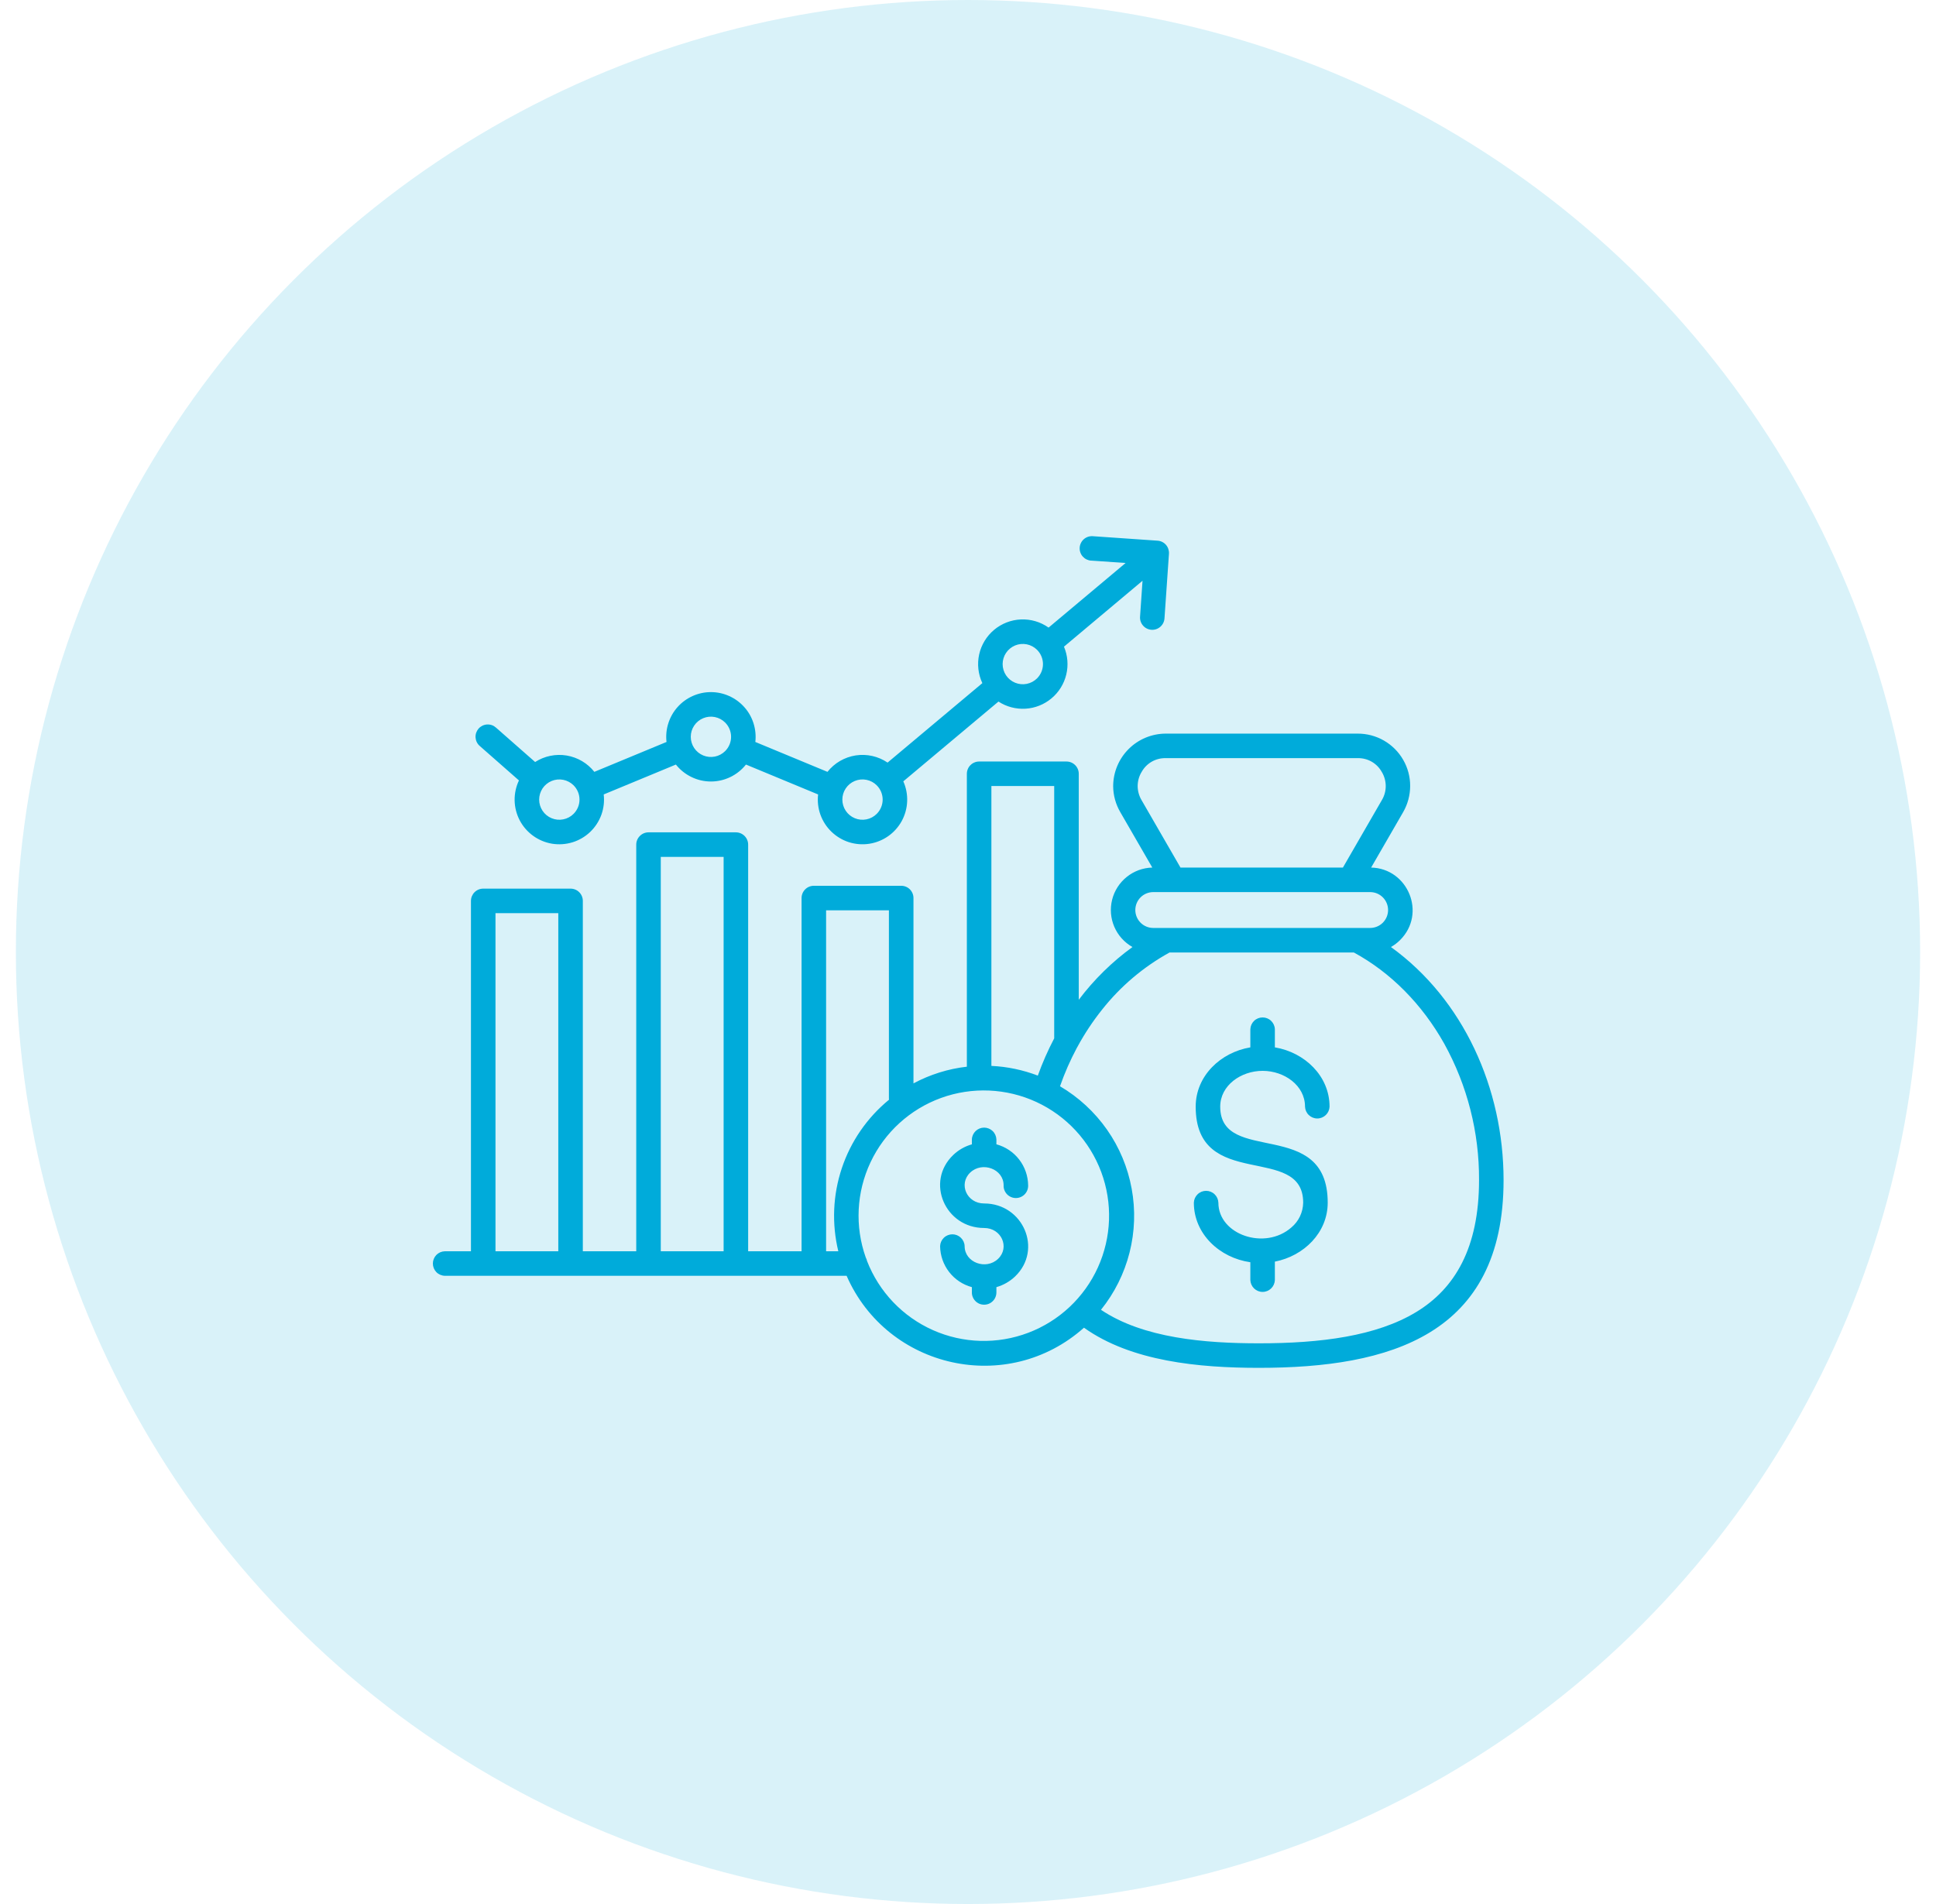
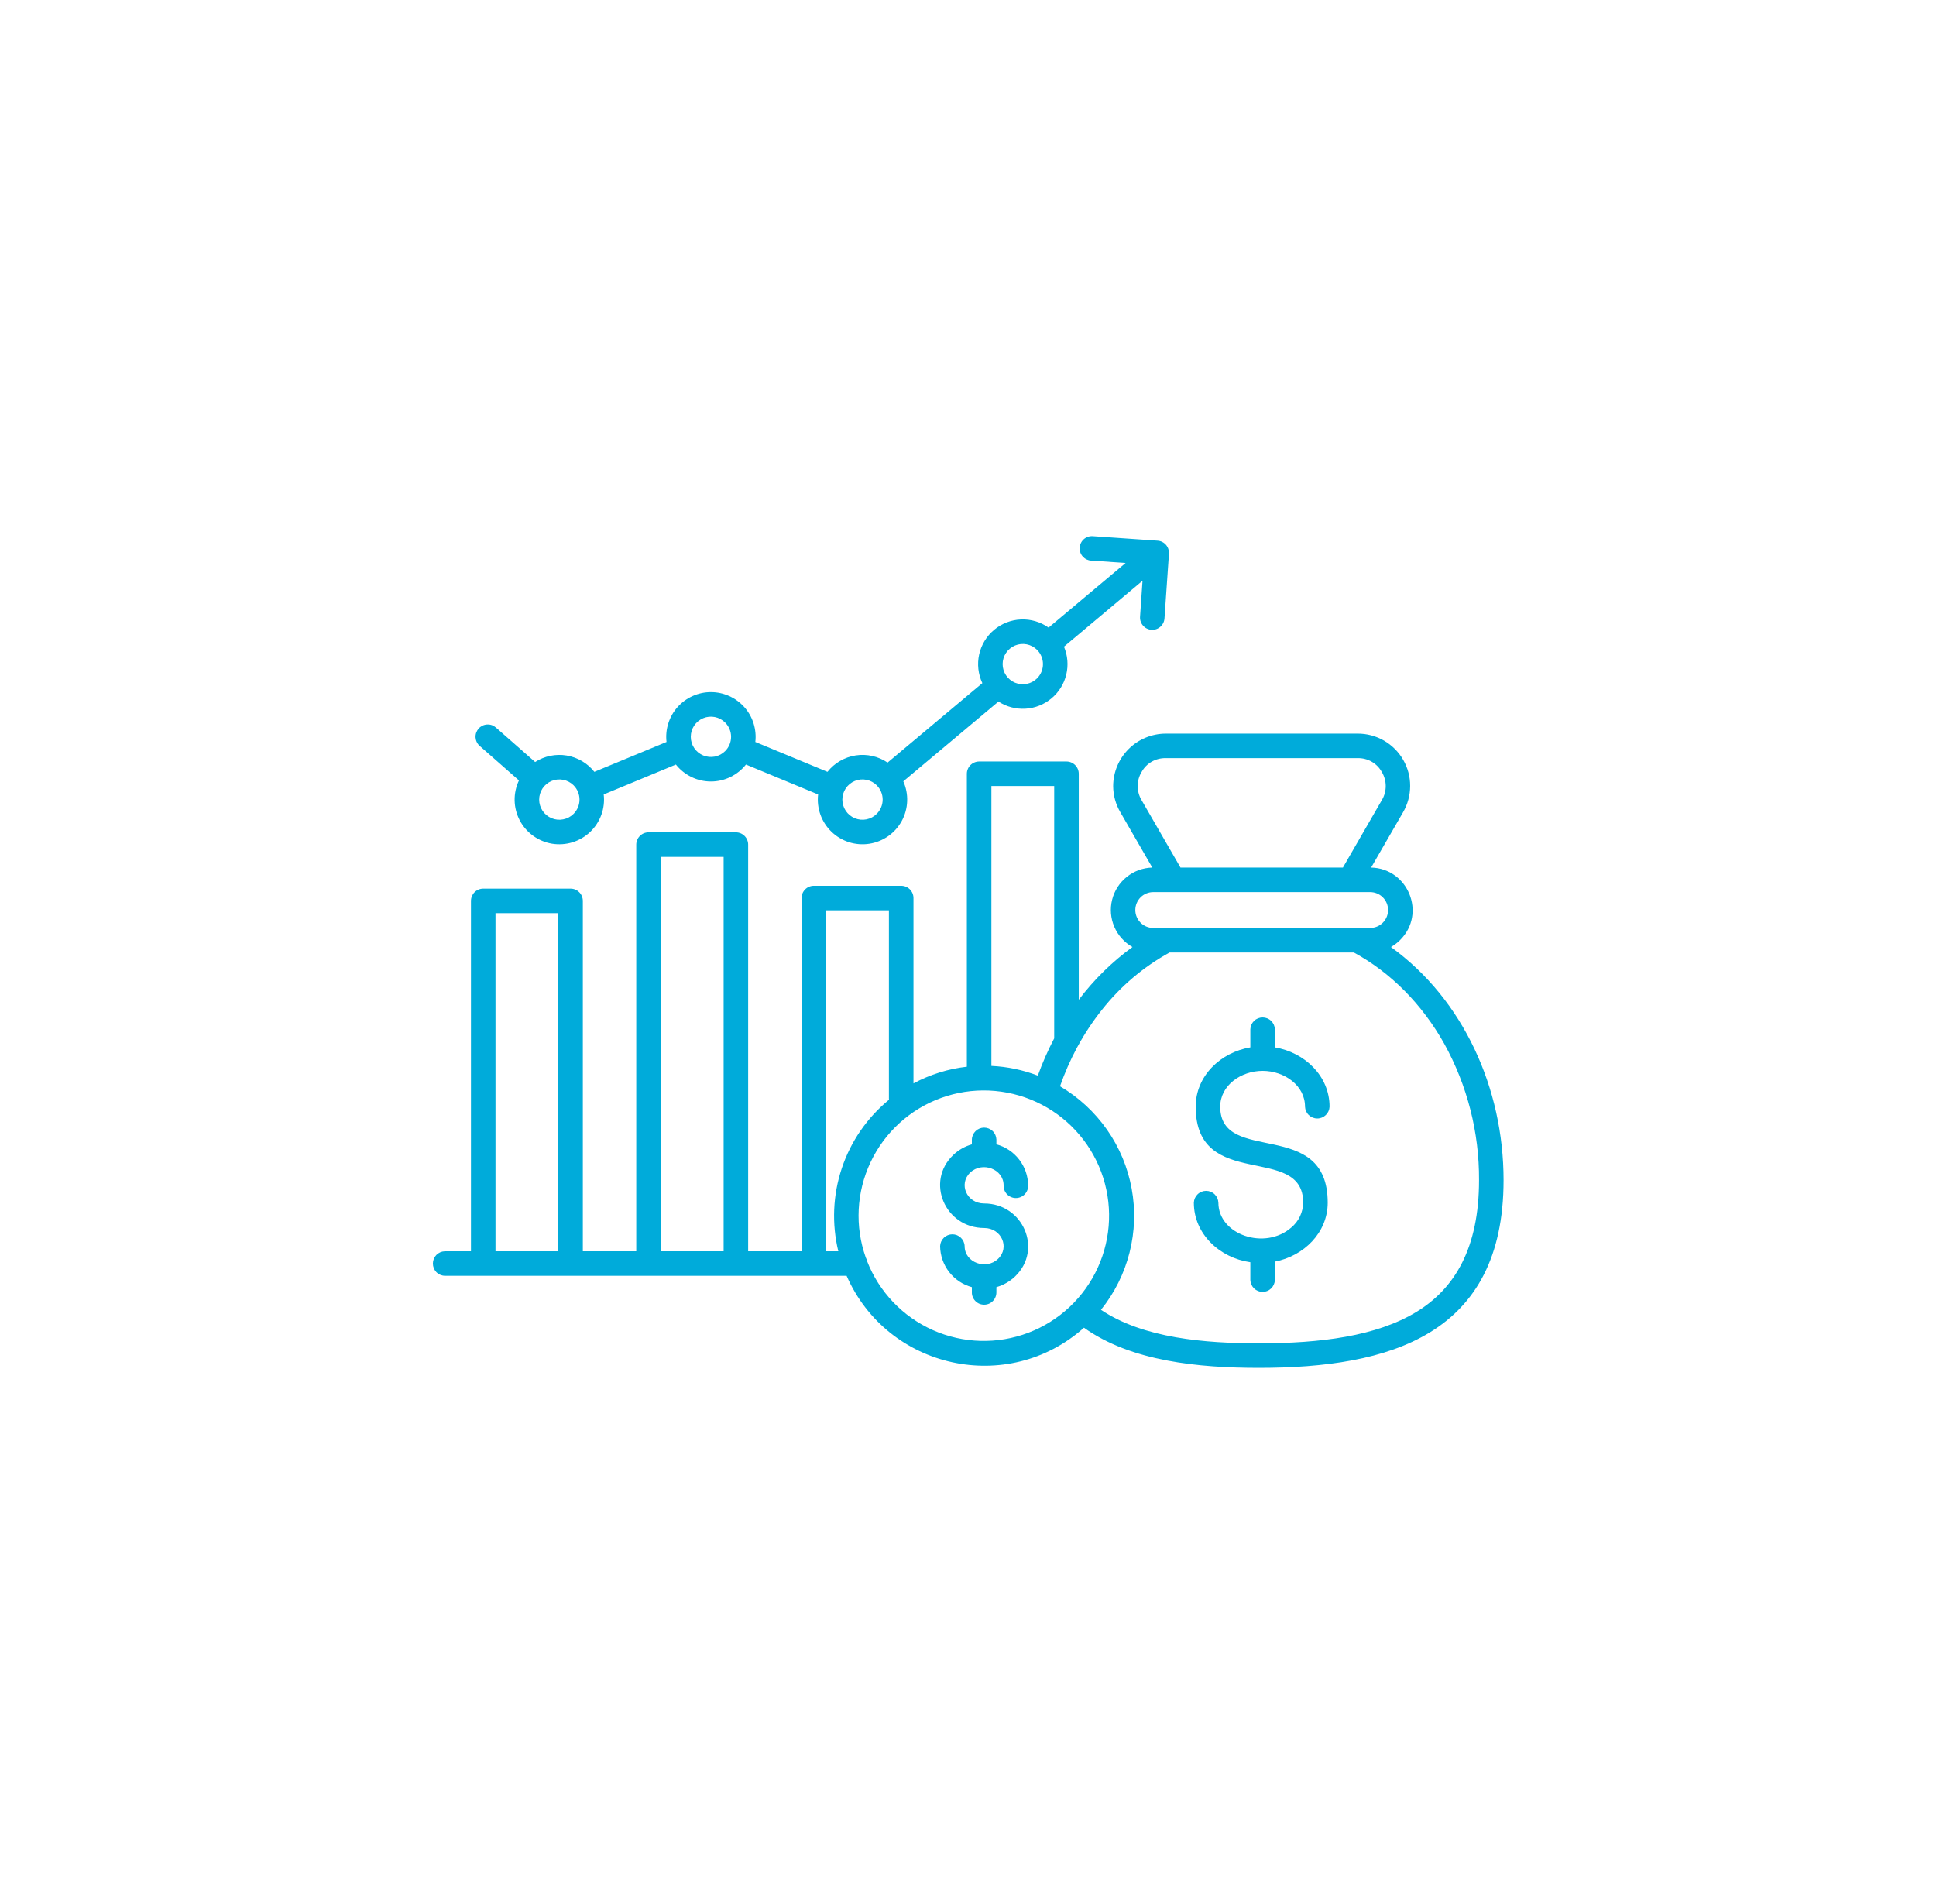
<svg xmlns="http://www.w3.org/2000/svg" width="61" height="60" viewBox="0 0 61 60" fill="none">
-   <circle opacity="0.15" cx="30.5" cy="30" r="30" fill="#00ABDA" />
  <path fill-rule="evenodd" clip-rule="evenodd" d="M43.17 28.112H36.337C36.188 28.112 36.044 28.171 35.938 28.277C35.832 28.383 35.772 28.527 35.772 28.677C35.772 28.827 35.832 28.971 35.938 29.077C36.044 29.183 36.188 29.242 36.337 29.242H43.17C43.32 29.242 43.464 29.183 43.57 29.077C43.676 28.971 43.736 28.827 43.736 28.677C43.736 28.527 43.676 28.383 43.57 28.277C43.464 28.171 43.32 28.112 43.17 28.112ZM37.195 27.339H42.313L43.54 25.213C43.62 25.08 43.662 24.927 43.662 24.772C43.662 24.617 43.62 24.464 43.541 24.331H43.54C43.466 24.194 43.355 24.081 43.22 24.003C43.086 23.926 42.932 23.887 42.776 23.891H36.732C36.576 23.887 36.423 23.926 36.288 24.003C36.153 24.081 36.042 24.194 35.968 24.331H35.967C35.888 24.464 35.846 24.617 35.846 24.772C35.847 24.927 35.889 25.08 35.968 25.213L37.195 27.339ZM30.622 35.907C30.625 35.807 30.668 35.712 30.74 35.642C30.812 35.573 30.908 35.534 31.008 35.534C31.108 35.534 31.204 35.573 31.277 35.642C31.349 35.712 31.391 35.807 31.395 35.907V36.06C31.679 36.137 31.931 36.305 32.111 36.538C32.292 36.771 32.391 37.057 32.395 37.352C32.397 37.404 32.388 37.456 32.37 37.504C32.351 37.553 32.323 37.597 32.287 37.635C32.251 37.672 32.208 37.702 32.16 37.722C32.112 37.743 32.06 37.753 32.008 37.753C31.956 37.753 31.905 37.743 31.857 37.722C31.809 37.702 31.766 37.672 31.73 37.635C31.694 37.597 31.666 37.553 31.647 37.504C31.628 37.456 31.62 37.404 31.622 37.352C31.622 36.834 30.946 36.589 30.568 36.952C30.195 37.31 30.459 37.924 31.008 37.924C32.236 37.924 32.866 39.378 31.983 40.225C31.817 40.383 31.615 40.498 31.395 40.561V40.714C31.396 40.766 31.388 40.818 31.369 40.866C31.351 40.915 31.323 40.959 31.286 40.996C31.25 41.034 31.207 41.063 31.159 41.084C31.111 41.104 31.06 41.114 31.008 41.114C30.956 41.114 30.905 41.104 30.857 41.084C30.809 41.063 30.766 41.034 30.73 40.996C30.694 40.959 30.666 40.915 30.647 40.866C30.628 40.818 30.62 40.766 30.622 40.714V40.561C30.337 40.484 30.085 40.316 29.905 40.083C29.724 39.85 29.625 39.564 29.621 39.269C29.625 39.169 29.667 39.074 29.739 39.005C29.811 38.935 29.908 38.896 30.008 38.896C30.108 38.896 30.204 38.935 30.276 39.005C30.348 39.074 30.391 39.169 30.394 39.269C30.394 39.787 31.07 40.032 31.448 39.669C31.822 39.311 31.557 38.697 31.008 38.697C29.78 38.697 29.15 37.243 30.034 36.397C30.199 36.238 30.401 36.123 30.622 36.061V35.907V35.907ZM27.279 39.628C27.298 39.663 27.312 39.701 27.32 39.74C27.698 40.711 28.444 41.493 29.396 41.916C30.348 42.339 31.428 42.368 32.401 41.998C33.375 41.628 34.163 40.888 34.593 39.939C35.023 38.991 35.061 37.91 34.698 36.934C34.335 35.958 33.601 35.165 32.656 34.727C31.71 34.29 30.63 34.244 29.651 34.599C28.672 34.955 27.873 35.683 27.429 36.625C26.985 37.567 26.93 38.647 27.279 39.628ZM26.029 39.431V28.686H28.008V34.612C28.008 34.626 28.009 34.641 28.011 34.655C27.322 35.22 26.806 35.968 26.524 36.813C26.242 37.657 26.204 38.565 26.414 39.431H26.029ZM20.82 39.431H22.8V27.003H20.82V39.431ZM15.612 39.431H17.591V28.776H15.612V39.431ZM18.073 24.748C17.984 24.659 17.871 24.599 17.747 24.574C17.624 24.55 17.497 24.562 17.381 24.61C17.264 24.658 17.165 24.74 17.095 24.844C17.026 24.949 16.988 25.072 16.988 25.197C16.988 25.323 17.026 25.446 17.095 25.55C17.165 25.655 17.264 25.736 17.381 25.784C17.497 25.832 17.624 25.845 17.747 25.82C17.871 25.796 17.984 25.735 18.073 25.646C18.192 25.527 18.259 25.366 18.259 25.197C18.259 25.029 18.192 24.867 18.073 24.748ZM22.849 22.77C22.76 22.681 22.647 22.62 22.524 22.596C22.401 22.571 22.273 22.584 22.157 22.632C22.041 22.68 21.942 22.761 21.872 22.866C21.802 22.97 21.765 23.093 21.765 23.219C21.765 23.344 21.802 23.467 21.872 23.572C21.942 23.676 22.041 23.758 22.157 23.806C22.273 23.854 22.401 23.866 22.524 23.842C22.647 23.817 22.76 23.757 22.849 23.668C22.968 23.549 23.035 23.387 23.035 23.219C23.035 23.05 22.968 22.889 22.849 22.77ZM27.625 24.748C27.536 24.659 27.423 24.598 27.3 24.574C27.177 24.549 27.049 24.562 26.933 24.61C26.817 24.658 26.717 24.74 26.648 24.844C26.578 24.948 26.541 25.071 26.541 25.197C26.541 25.323 26.578 25.445 26.648 25.55C26.717 25.654 26.817 25.736 26.933 25.784C27.049 25.832 27.177 25.845 27.3 25.82C27.423 25.796 27.536 25.735 27.625 25.646C27.744 25.527 27.811 25.365 27.811 25.197C27.811 25.029 27.744 24.867 27.625 24.748ZM33.216 32.721V24.77H31.237V33.589C31.738 33.612 32.232 33.716 32.7 33.895C32.845 33.492 33.017 33.1 33.216 32.721V32.721ZM33.955 32.976C34.176 32.569 34.433 32.182 34.722 31.819C35.304 31.082 36.028 30.468 36.851 30.015H42.657C43.822 30.647 44.81 31.649 45.506 32.89C46.233 34.206 46.61 35.685 46.602 37.188C46.602 39.324 45.842 40.604 44.626 41.343C43.368 42.108 41.604 42.331 39.668 42.331C37.975 42.331 36.024 42.173 34.69 41.275C35.116 40.746 35.423 40.131 35.59 39.472C35.757 38.813 35.78 38.126 35.657 37.458C35.535 36.789 35.27 36.155 34.88 35.598C34.49 35.042 33.985 34.575 33.399 34.231C33.544 33.815 33.721 33.411 33.929 33.022C33.939 33.007 33.947 32.992 33.955 32.976V32.976ZM30.464 33.614V24.384C30.464 24.333 30.474 24.283 30.494 24.236C30.513 24.189 30.541 24.146 30.578 24.111C30.613 24.075 30.656 24.046 30.703 24.027C30.75 24.007 30.8 23.997 30.851 23.997H33.603C33.706 23.997 33.804 24.038 33.877 24.111C33.949 24.183 33.99 24.281 33.99 24.384V31.505C34.469 30.87 35.039 30.31 35.682 29.843C35.427 29.699 35.226 29.476 35.11 29.206C34.994 28.937 34.97 28.637 35.041 28.353C35.112 28.069 35.274 27.816 35.503 27.633C35.731 27.449 36.014 27.346 36.307 27.339L35.301 25.597C35.154 25.346 35.075 25.062 35.074 24.771C35.076 24.333 35.251 23.913 35.562 23.603C35.872 23.293 36.293 23.119 36.732 23.118H42.777C43.067 23.117 43.353 23.192 43.605 23.337C43.857 23.482 44.066 23.69 44.211 23.942C44.357 24.194 44.433 24.479 44.432 24.77C44.431 25.06 44.354 25.346 44.208 25.597L43.202 27.339C44.365 27.366 44.953 28.786 44.116 29.622C44.03 29.709 43.932 29.783 43.826 29.843C46.106 31.489 47.375 34.295 47.375 37.188C47.375 42.075 43.785 43.104 39.668 43.104C37.776 43.104 35.645 42.903 34.154 41.839C31.748 43.985 27.958 43.135 26.675 40.203H14.012C13.912 40.2 13.817 40.158 13.747 40.086C13.678 40.013 13.639 39.917 13.639 39.817C13.639 39.717 13.678 39.621 13.747 39.548C13.817 39.476 13.912 39.434 14.012 39.431H14.839V28.389C14.839 28.287 14.88 28.188 14.952 28.116C15.025 28.043 15.123 28.003 15.226 28.003H17.977C18.08 28.003 18.178 28.043 18.251 28.116C18.323 28.188 18.364 28.287 18.364 28.389V39.431H20.047V26.616C20.047 26.513 20.088 26.415 20.161 26.343C20.233 26.27 20.332 26.229 20.434 26.229H23.186C23.289 26.229 23.387 26.27 23.46 26.343C23.532 26.415 23.573 26.513 23.573 26.616V39.431H25.256V28.299C25.256 28.197 25.297 28.098 25.37 28.026C25.442 27.953 25.541 27.913 25.643 27.913H28.395C28.498 27.913 28.596 27.953 28.669 28.026C28.741 28.098 28.782 28.197 28.782 28.299V34.14C29.305 33.86 29.876 33.681 30.465 33.614H30.464ZM32.676 20.478C32.587 20.389 32.474 20.329 32.351 20.304C32.227 20.28 32.1 20.292 31.984 20.34C31.868 20.389 31.768 20.47 31.698 20.575C31.629 20.679 31.591 20.802 31.591 20.927C31.591 21.053 31.629 21.176 31.698 21.28C31.768 21.385 31.868 21.466 31.984 21.514C32.1 21.562 32.227 21.575 32.351 21.55C32.474 21.526 32.587 21.465 32.676 21.377C32.795 21.257 32.862 21.096 32.862 20.927C32.862 20.759 32.795 20.597 32.676 20.478ZM34.383 17.667C34.331 17.664 34.282 17.651 34.236 17.629C34.19 17.607 34.149 17.575 34.115 17.537C34.081 17.499 34.055 17.454 34.039 17.406C34.022 17.358 34.016 17.307 34.019 17.256C34.022 17.205 34.036 17.155 34.059 17.11C34.081 17.064 34.113 17.023 34.151 16.99C34.19 16.956 34.235 16.931 34.283 16.915C34.332 16.899 34.383 16.893 34.434 16.897L36.472 17.038C36.523 17.041 36.572 17.054 36.618 17.077C36.663 17.099 36.704 17.13 36.737 17.168C36.77 17.206 36.796 17.251 36.812 17.299C36.828 17.347 36.835 17.398 36.832 17.448L36.691 19.487C36.684 19.589 36.637 19.684 36.56 19.751C36.483 19.819 36.383 19.853 36.28 19.846C36.178 19.839 36.083 19.792 36.016 19.715C35.948 19.638 35.914 19.537 35.921 19.435L35.999 18.301L33.524 20.378C33.641 20.655 33.667 20.963 33.596 21.257C33.526 21.55 33.363 21.813 33.132 22.006C32.901 22.2 32.614 22.315 32.313 22.333C32.012 22.351 31.713 22.273 31.46 22.108L28.462 24.622C28.55 24.82 28.592 25.036 28.583 25.253C28.575 25.469 28.516 25.681 28.413 25.871C28.309 26.061 28.163 26.225 27.985 26.35C27.808 26.474 27.604 26.556 27.39 26.589C27.176 26.622 26.957 26.605 26.75 26.54C26.543 26.474 26.355 26.361 26.199 26.211C26.043 26.061 25.923 25.876 25.85 25.672C25.777 25.468 25.752 25.25 25.777 25.035L23.504 24.093C23.372 24.259 23.204 24.394 23.013 24.486C22.822 24.579 22.612 24.627 22.4 24.627C22.187 24.627 21.978 24.579 21.787 24.486C21.596 24.394 21.428 24.259 21.296 24.093L19.022 25.035C19.047 25.251 19.022 25.471 18.948 25.676C18.873 25.881 18.753 26.066 18.595 26.217C18.437 26.367 18.246 26.479 18.038 26.543C17.829 26.607 17.609 26.622 17.393 26.587C17.178 26.551 16.974 26.466 16.798 26.338C16.621 26.21 16.476 26.043 16.375 25.85C16.274 25.656 16.219 25.442 16.215 25.224C16.211 25.006 16.258 24.79 16.351 24.593L15.118 23.509C15.079 23.476 15.047 23.435 15.024 23.389C15.001 23.343 14.988 23.294 14.984 23.243C14.98 23.192 14.987 23.14 15.003 23.092C15.02 23.044 15.046 22.999 15.079 22.96C15.113 22.922 15.154 22.891 15.2 22.868C15.246 22.846 15.296 22.833 15.347 22.83C15.398 22.827 15.449 22.834 15.498 22.851C15.546 22.868 15.59 22.895 15.628 22.929L16.861 24.013C17.155 23.824 17.509 23.751 17.854 23.808C18.199 23.866 18.51 24.049 18.727 24.323L21.001 23.381C20.978 23.184 20.997 22.984 21.057 22.795C21.117 22.605 21.216 22.43 21.348 22.282C21.48 22.134 21.642 22.015 21.823 21.934C22.005 21.852 22.201 21.81 22.4 21.81C22.598 21.81 22.795 21.852 22.976 21.934C23.157 22.015 23.319 22.134 23.451 22.282C23.584 22.43 23.683 22.605 23.743 22.795C23.802 22.984 23.822 23.184 23.799 23.381L26.072 24.323C26.293 24.044 26.61 23.86 26.962 23.805C27.313 23.751 27.672 23.832 27.966 24.031L30.952 21.527C30.82 21.245 30.785 20.928 30.851 20.625C30.918 20.321 31.084 20.048 31.322 19.848C31.56 19.649 31.857 19.533 32.168 19.52C32.479 19.507 32.785 19.597 33.039 19.777L35.466 17.741L34.383 17.666V17.667ZM39.783 33.745C40.467 33.745 41.119 34.205 41.119 34.873C41.123 34.973 41.165 35.068 41.237 35.137C41.309 35.207 41.405 35.246 41.505 35.246C41.606 35.246 41.702 35.207 41.774 35.137C41.846 35.068 41.888 34.973 41.892 34.873C41.892 33.907 41.108 33.162 40.169 33.005V32.434C40.166 32.334 40.123 32.24 40.051 32.17C39.979 32.1 39.883 32.062 39.783 32.062C39.683 32.062 39.586 32.1 39.514 32.17C39.442 32.24 39.4 32.334 39.396 32.434V33.005C38.457 33.162 37.674 33.907 37.674 34.873C37.674 37.564 41.061 36.01 41.061 37.899C41.058 38.048 41.024 38.195 40.96 38.33C40.896 38.465 40.803 38.584 40.689 38.68C39.856 39.412 38.389 38.91 38.389 37.899C38.385 37.799 38.343 37.704 38.271 37.635C38.199 37.565 38.102 37.526 38.002 37.526C37.902 37.526 37.806 37.565 37.734 37.635C37.662 37.704 37.62 37.799 37.616 37.899C37.616 38.886 38.431 39.64 39.396 39.776V40.338C39.4 40.438 39.442 40.532 39.514 40.602C39.586 40.672 39.682 40.711 39.782 40.711C39.883 40.711 39.979 40.672 40.051 40.602C40.123 40.532 40.165 40.438 40.169 40.338V39.757C41.082 39.58 41.834 38.845 41.834 37.899C41.834 35.189 38.447 36.734 38.447 34.873C38.447 34.205 39.099 33.745 39.783 33.745Z" fill="#00ABDA" />
</svg>